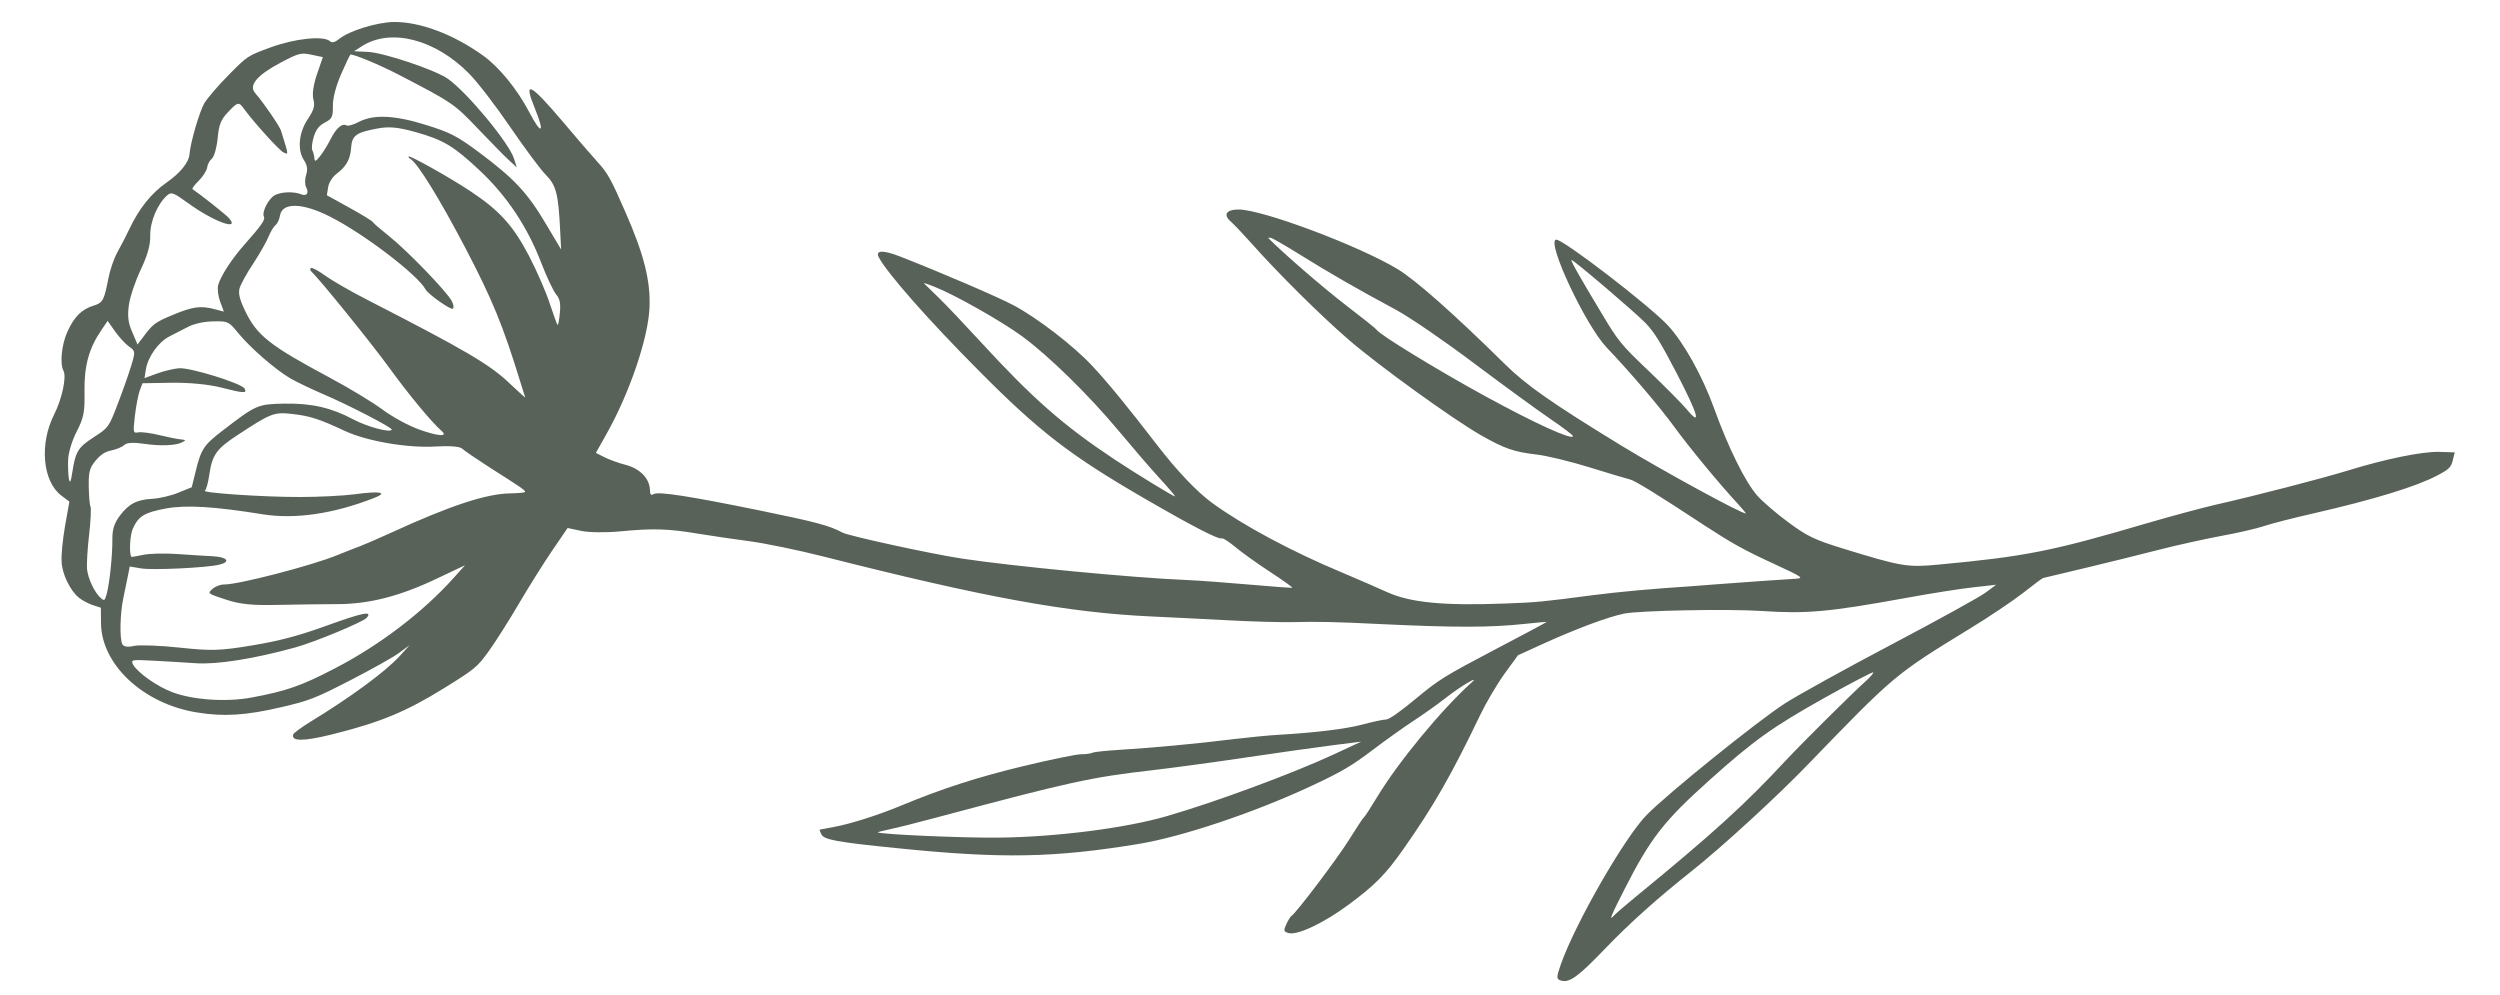
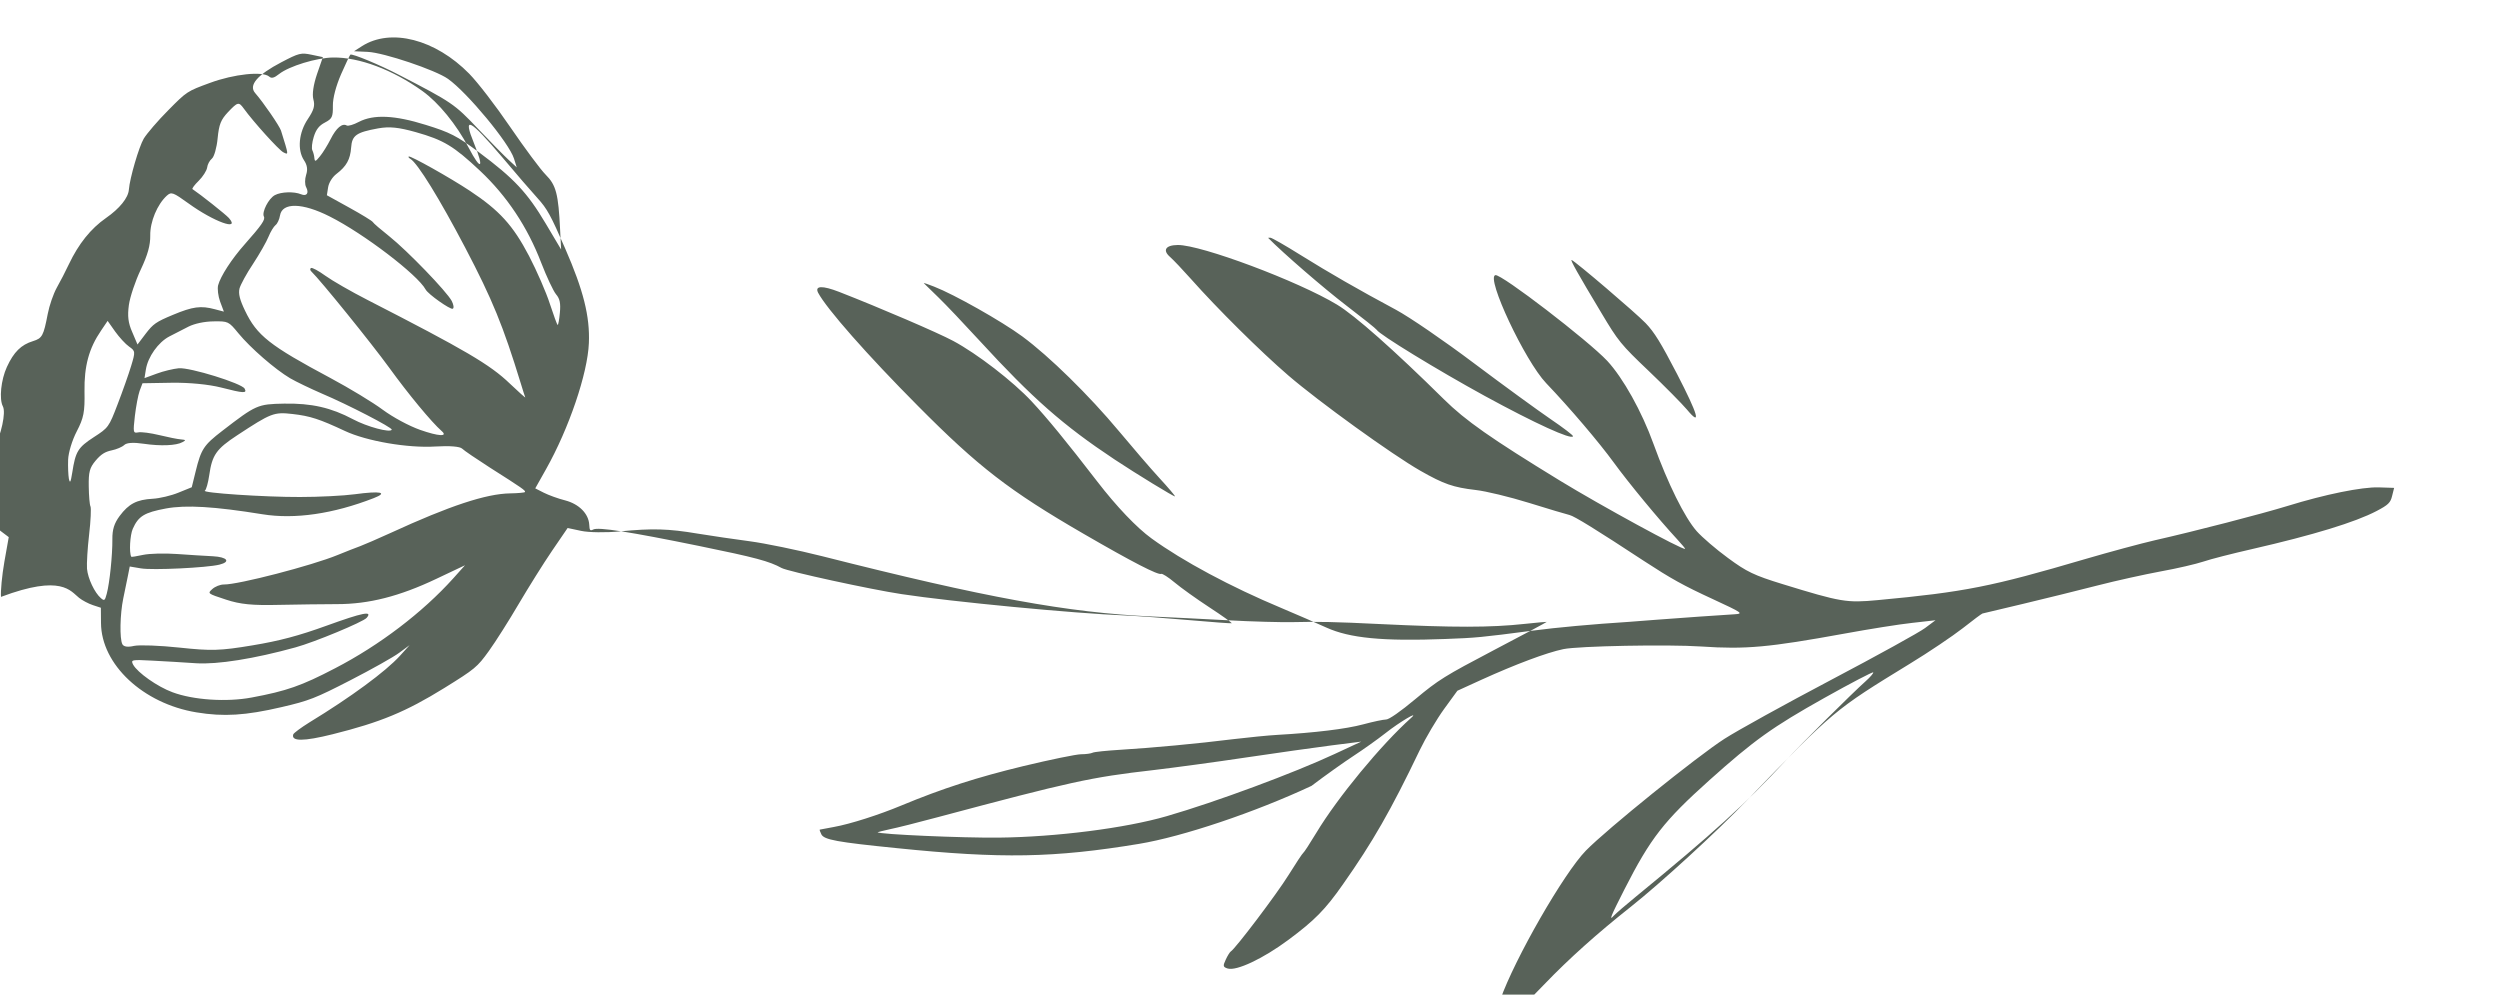
<svg xmlns="http://www.w3.org/2000/svg" version="1.1" x="0px" y="0px" width="200px" height="79.57px" viewBox="0 0 200 79.57" style="enable-background:new 0 0 200 79.57;" xml:space="preserve">
  <style type="text/css">
	.st0{fill:#586259;}
</style>
  <g id="Background">
</g>
  <g id="Objects">
-     <path class="st0" d="M6.33,47.83c0.25,0.2,0.76,0.47,1.1,0.58l0.64,0.21l0.01,1.22c0.02,3.32,3.37,6.45,7.64,7.15   c2.17,0.36,3.93,0.25,6.8-0.42c2.2-0.51,2.71-0.71,5.51-2.15c1.69-0.87,3.46-1.86,3.91-2.2l0.83-0.61l-0.78,0.86   c-1.14,1.25-3.89,3.28-7.25,5.33c-0.66,0.41-1.24,0.84-1.28,0.95c-0.18,0.57,0.82,0.57,3.15-0.01c3.84-0.96,5.86-1.8,8.92-3.69   c2.48-1.54,2.64-1.67,3.58-2.97c0.54-0.75,1.61-2.44,2.39-3.77c0.78-1.32,1.97-3.23,2.66-4.24l1.25-1.83l1.08,0.23   c0.59,0.13,2,0.15,3.12,0.04c2.59-0.25,3.83-0.22,6.21,0.18c1.06,0.17,2.92,0.45,4.15,0.61c1.22,0.16,3.84,0.7,5.82,1.2   c13.06,3.31,19.62,4.51,26.37,4.82c1.29,0.06,4.02,0.19,6.02,0.3c2.01,0.11,4.38,0.17,5.24,0.15c1.89-0.05,3.5-0.02,6.88,0.15   c6.05,0.29,8.93,0.29,11.69-0.01c0.93-0.1,1.72-0.17,1.75-0.16c0.02,0.01-1.87,1.03-4.23,2.26c-3.92,2.06-4.44,2.38-6.26,3.9   c-1.22,1.02-2.13,1.65-2.36,1.65c-0.21,0-1.03,0.17-1.84,0.39c-1.38,0.37-3.88,0.67-6.86,0.84c-0.74,0.04-2.31,0.2-3.5,0.34   c-2.88,0.36-6.53,0.7-9.03,0.85c-1.13,0.07-2.14,0.17-2.26,0.24c-0.12,0.06-0.52,0.12-0.91,0.12c-0.38,0-2.47,0.43-4.63,0.95   c-3.68,0.89-6.48,1.79-9.75,3.15c-1.8,0.75-4.08,1.48-5.41,1.72c-0.58,0.11-1.08,0.2-1.12,0.21c-0.03,0.01,0.03,0.17,0.13,0.38   c0.22,0.43,1.24,0.62,6.02,1.1c8.41,0.86,12.6,0.78,19.39-0.34c3.5-0.58,9.29-2.53,13.8-4.64c2.45-1.15,3.16-1.57,4.85-2.84   c1.08-0.82,2.6-1.9,3.35-2.39c0.75-0.49,1.92-1.32,2.57-1.83c1.11-0.88,2.78-1.87,2.04-1.21c-2.39,2.14-5.88,6.37-7.57,9.18   c-0.52,0.86-0.99,1.58-1.05,1.61c-0.06,0.03-0.59,0.83-1.18,1.78c-0.95,1.53-4.26,5.9-4.62,6.11c-0.07,0.04-0.26,0.34-0.4,0.65   c-0.24,0.51-0.22,0.59,0.15,0.71c0.7,0.22,2.84-0.79,4.86-2.29c2.1-1.56,2.95-2.42,4.37-4.45c2.37-3.37,3.82-5.89,6.13-10.71   c0.48-1,1.37-2.5,1.95-3.3l1.07-1.47l1.95-0.89c2.71-1.23,5.19-2.16,6.53-2.44c1.19-0.25,8.37-0.39,11.03-0.21   c3.58,0.24,5.39,0.07,11.45-1.03c1.96-0.36,4.4-0.75,5.43-0.86l1.86-0.21l-0.83,0.62c-0.45,0.34-3.82,2.2-7.5,4.14   c-3.68,1.94-7.52,4.06-8.56,4.73c-2.18,1.4-9.4,7.22-11.08,8.94c-1.76,1.8-5.69,8.64-6.85,11.93c-0.37,1.05-0.37,1.19,0,1.3   c0.68,0.21,1.35-0.27,3.55-2.56c1.95-2.03,4.23-4.07,6.91-6.19c2.37-1.88,6.8-5.93,9.34-8.57c6.91-7.15,6.91-7.15,12.95-10.85   c1.53-0.93,3.45-2.23,4.26-2.86c0.81-0.64,1.51-1.16,1.57-1.17c0.05-0.01,1.52-0.36,3.28-0.78c1.75-0.42,4.4-1.07,5.91-1.46   c1.51-0.39,3.79-0.89,5.08-1.13c1.28-0.23,2.82-0.59,3.39-0.78c0.58-0.2,2.35-0.65,3.93-1.01c4.88-1.12,8.22-2.14,9.94-3.04   c0.93-0.49,1.11-0.66,1.24-1.21l0.16-0.64l-1.23-0.04c-1.34-0.04-4.27,0.55-7.31,1.49c-2.09,0.64-7.33,2-10.64,2.75   c-1.08,0.25-3.57,0.92-5.55,1.5c-7.48,2.2-9.61,2.63-16.59,3.28c-2.48,0.23-2.92,0.16-7.6-1.28c-2.28-0.7-2.88-0.99-4.37-2.09   c-0.96-0.7-2.07-1.66-2.5-2.14c-0.97-1.1-2.31-3.81-3.45-6.96c-0.95-2.64-2.45-5.31-3.71-6.67c-1.53-1.63-8.48-6.97-8.95-6.86   c-0.78,0.17,2.37,6.87,4.06,8.64c1.91,2,4.23,4.73,5.41,6.35c1.21,1.66,3.59,4.54,5.08,6.15c0.38,0.41,0.66,0.75,0.63,0.76   c-0.2,0.11-6.76-3.47-10-5.45c-5.54-3.39-7.57-4.81-9.3-6.52c-4-3.95-7.12-6.71-8.55-7.57c-3.11-1.88-10.88-4.79-12.74-4.77   c-0.98,0.01-1.24,0.42-0.6,0.97c0.26,0.23,1,1.01,1.65,1.74c2.12,2.39,5.57,5.81,7.8,7.73c2.44,2.1,8.3,6.33,10.56,7.62   c1.88,1.07,2.63,1.33,4.43,1.54c0.81,0.09,2.71,0.55,4.26,1.03c1.54,0.48,2.99,0.91,3.24,0.97c0.39,0.09,2.17,1.19,5.96,3.68   c2.16,1.41,3.14,1.96,5.53,3.06c2.33,1.08,2.44,1.15,1.74,1.2c-0.41,0.03-1.68,0.11-2.85,0.19c-1.17,0.08-2.7,0.19-3.43,0.25   c-0.73,0.06-1.72,0.14-2.21,0.17c-2.84,0.18-5.8,0.45-7.68,0.7c-4.13,0.54-4.55,0.58-7.02,0.67c-4.99,0.19-7.62-0.07-9.48-0.91   c-0.81-0.37-2.43-1.07-3.59-1.56c-4.07-1.7-7.92-3.77-10.4-5.57c-1.19-0.86-2.81-2.56-4.35-4.56c-2.48-3.22-4.01-5.08-5.24-6.4   c-1.51-1.62-4.38-3.83-6.29-4.85c-1.21-0.65-5.84-2.64-9.12-3.92c-1.34-0.52-1.97-0.5-1.68,0.07c0.67,1.27,3.93,4.98,8,9.07   c4.82,4.86,7.31,6.78,13.23,10.21c3.95,2.29,5.98,3.33,6.22,3.21c0.08-0.04,0.56,0.26,1.06,0.68c0.5,0.42,1.74,1.31,2.78,1.99   c1.04,0.68,1.84,1.25,1.79,1.28c-0.05,0.02-1.57-0.09-3.39-0.25c-1.82-0.16-4.1-0.33-5.07-0.37c-4.24-0.17-13.91-1.1-17.94-1.71   c-2.46-0.37-9.12-1.82-9.6-2.09c-0.98-0.54-2.09-0.84-6.59-1.76c-5.58-1.14-8.08-1.53-8.48-1.32c-0.25,0.13-0.3,0.07-0.32-0.38   c-0.05-0.89-0.82-1.66-1.93-1.95c-0.56-0.14-1.32-0.42-1.7-0.61l-0.69-0.35l0.86-1.53c1.84-3.27,3.33-7.66,3.43-10.09   c0.09-2.14-0.44-4.24-1.9-7.58c-1.16-2.66-1.43-3.16-2.21-4.02c-0.49-0.54-1.74-1.98-2.76-3.2c-2.69-3.17-3.25-3.46-2.31-1.16   c0.83,2.02,0.55,2.22-0.44,0.32c-0.97-1.84-2.4-3.6-3.7-4.53c-2.37-1.7-5.06-2.71-7.15-2.68c-1.31,0.02-3.51,0.69-4.31,1.32   c-0.4,0.32-0.61,0.37-0.79,0.21c-0.51-0.45-2.82-0.21-4.74,0.5c-1.83,0.67-1.85,0.68-3.34,2.19c-0.82,0.82-1.71,1.86-1.96,2.27   c-0.38,0.64-1.12,3.16-1.19,4.08c-0.05,0.66-0.74,1.51-1.83,2.27c-1.22,0.85-2.19,2.06-2.97,3.7c-0.26,0.55-0.7,1.41-0.97,1.88   c-0.27,0.49-0.59,1.41-0.72,2.09c-0.34,1.76-0.44,1.95-1.18,2.18c-0.95,0.29-1.54,0.87-2.09,2.07c-0.47,1.02-0.63,2.56-0.32,3.15   c0.26,0.49-0.13,2.26-0.74,3.47c-1.2,2.35-0.94,5.36,0.56,6.5l0.65,0.49l-0.35,1.97c-0.19,1.09-0.31,2.35-0.27,2.81   C4.95,45.92,5.64,47.29,6.33,47.83L6.33,47.83z M12.17,52.85c0.94,0.05,2.54,0.14,3.52,0.21c1.7,0.11,4.66-0.36,7.95-1.27   c1.53-0.42,5.4-2.03,5.69-2.36c0.51-0.59-0.29-0.43-3.22,0.63c-2.21,0.8-3.75,1.21-5.92,1.57c-2.58,0.43-3.28,0.45-5.81,0.18   c-1.58-0.17-3.22-0.23-3.65-0.14c-0.51,0.12-0.83,0.07-0.94-0.13c-0.23-0.44-0.19-2.42,0.07-3.66c0.12-0.57,0.29-1.38,0.37-1.8   l0.15-0.76l0.89,0.15c0.92,0.16,5.3-0.05,6.29-0.3c0.92-0.23,0.62-0.61-0.53-0.67c-0.61-0.03-1.9-0.11-2.88-0.18   c-0.98-0.07-2.19-0.04-2.7,0.07c-0.51,0.11-0.94,0.18-0.95,0.15c-0.18-0.33-0.1-1.73,0.12-2.23c0.45-1.02,0.93-1.31,2.65-1.63   c1.61-0.3,3.89-0.16,7.72,0.46c2.59,0.42,5.67-0.03,8.91-1.29c1.18-0.46,0.55-0.59-1.52-0.31c-0.89,0.12-2.87,0.22-4.38,0.22   c-2.8,0.01-7.94-0.33-7.61-0.51c0.1-0.05,0.26-0.62,0.35-1.24c0.23-1.61,0.56-2.09,2.24-3.19c2.71-1.78,2.93-1.87,4.42-1.7   c1.42,0.16,2.17,0.41,4.2,1.36c1.73,0.81,5.03,1.38,7.24,1.24c1.13-0.07,1.96,0,2.13,0.17c0.15,0.15,1.15,0.83,2.21,1.51   c2.63,1.67,2.87,1.84,2.82,1.96c-0.02,0.05-0.56,0.1-1.19,0.11c-1.92,0.03-4.83,0.99-9.55,3.16c-1.03,0.47-2.12,0.94-2.44,1.06   c-0.32,0.11-1.14,0.44-1.81,0.71c-2.04,0.84-7.96,2.38-9.11,2.36c-0.28,0-0.69,0.16-0.91,0.36c-0.4,0.36-0.4,0.36,1.09,0.85   c1.15,0.38,2.12,0.47,4.23,0.42c1.5-0.03,3.6-0.06,4.66-0.06c2.53,0,4.98-0.62,7.93-2.02l2.3-1.09l-0.94,1.05   c-2.46,2.73-5.9,5.35-9.45,7.19c-2.7,1.41-3.89,1.82-6.67,2.34c-2.02,0.38-4.68,0.2-6.34-0.42c-1.2-0.44-2.8-1.57-3.15-2.21   C10.45,52.78,10.52,52.76,12.17,52.85L12.17,52.85z M6.96,45.5c-0.03-0.4,0.04-1.64,0.17-2.74c0.13-1.1,0.17-2.11,0.11-2.24   c-0.07-0.13-0.13-0.85-0.14-1.61c-0.02-1.15,0.07-1.49,0.55-2.06c0.43-0.51,0.75-0.71,1.28-0.82c0.39-0.08,0.84-0.27,1.01-0.43   c0.2-0.19,0.74-0.22,1.55-0.1c1.36,0.2,2.62,0.15,3.11-0.13c0.29-0.16,0.28-0.18-0.14-0.22c-0.26-0.02-1.01-0.17-1.71-0.34   c-0.7-0.17-1.45-0.27-1.69-0.22c-0.41,0.08-0.42,0.01-0.27-1.31c0.09-0.77,0.26-1.67,0.38-2.01l0.23-0.61l2.33-0.04   c1.41-0.02,2.96,0.13,3.95,0.38c1.83,0.47,2.1,0.48,1.89,0.09c-0.22-0.42-4.38-1.71-5.27-1.63c-0.42,0.04-1.23,0.23-1.76,0.43   l-0.98,0.36l0.11-0.69c0.16-1.01,0.99-2.18,1.87-2.64c0.42-0.22,1.11-0.57,1.54-0.79c0.48-0.24,1.25-0.41,1.99-0.42   c1.19-0.02,1.22,0,2,0.95c0.97,1.18,2.94,2.89,4.14,3.6c0.48,0.28,1.63,0.83,2.55,1.23c2.08,0.88,5.63,2.72,5.58,2.88   c-0.09,0.28-1.98-0.23-3.1-0.83c-1.75-0.93-3.32-1.29-5.51-1.25c-2.12,0.04-2.24,0.09-4.95,2.18c-1.48,1.14-1.69,1.45-2.13,3.25   l-0.31,1.26l-1.06,0.43c-0.58,0.24-1.51,0.46-2.06,0.49c-1.28,0.07-1.92,0.4-2.65,1.38c-0.43,0.58-0.59,1.08-0.58,1.86   C9,44.41,8.77,46.64,8.54,47.5c-0.15,0.56-0.19,0.59-0.47,0.35C7.57,47.42,7.03,46.28,6.96,45.5L6.96,45.5z M5.45,36.78   c0.02-0.57,0.32-1.56,0.69-2.27c0.56-1.08,0.65-1.55,0.62-3.2c-0.03-2.02,0.35-3.44,1.33-4.87l0.52-0.77l0.6,0.85   c0.33,0.46,0.83,1.01,1.12,1.21c0.5,0.35,0.51,0.4,0.16,1.55c-0.2,0.66-0.68,2.02-1.08,3.06c-0.7,1.83-0.74,1.88-1.9,2.63   c-1.28,0.83-1.47,1.15-1.73,2.84C5.65,38.6,5.6,38.7,5.51,38.3C5.46,38.01,5.43,37.34,5.45,36.78L5.45,36.78z M10.31,24.4   c0.09-0.65,0.52-1.93,0.95-2.83c0.56-1.19,0.77-1.95,0.76-2.73c-0.02-1.1,0.56-2.49,1.33-3.19c0.36-0.32,0.49-0.27,1.74,0.63   c2,1.45,4.17,2.24,3.22,1.16c-0.26-0.29-2.28-1.89-2.91-2.31c-0.06-0.04,0.16-0.34,0.5-0.67c0.33-0.33,0.63-0.8,0.67-1.05   c0.03-0.26,0.2-0.57,0.38-0.72c0.18-0.14,0.39-0.88,0.46-1.62c0.11-1.13,0.26-1.49,0.83-2.1c0.78-0.82,0.86-0.84,1.26-0.29   c0.78,1.08,2.8,3.31,3.16,3.5c0.44,0.22,0.45,0.29-0.18-1.73c-0.12-0.37-1.39-2.23-2.07-3.01c-0.54-0.62,0.17-1.45,2.1-2.46   c1.41-0.74,1.57-0.78,2.42-0.6l0.9,0.19l-0.47,1.36c-0.29,0.86-0.4,1.61-0.29,2.02c0.14,0.51,0.04,0.85-0.44,1.57   c-0.73,1.08-0.86,2.47-0.31,3.3c0.26,0.39,0.31,0.74,0.17,1.17c-0.11,0.34-0.11,0.78,0,0.98c0.25,0.48,0.05,0.76-0.41,0.57   c-0.55-0.23-1.59-0.2-2.09,0.07c-0.5,0.26-1.06,1.36-0.88,1.71c0.13,0.25-0.17,0.68-1.53,2.22c-1.05,1.18-1.94,2.56-2.13,3.28   c-0.07,0.28,0,0.87,0.16,1.31l0.3,0.8l-0.72-0.19c-1.12-0.3-1.76-0.22-3.36,0.45c-1.35,0.56-1.58,0.73-2.17,1.5l-0.66,0.87   l-0.42-0.99C10.25,25.83,10.19,25.28,10.31,24.4L10.31,24.4z M19.16,23.08c0.08-0.3,0.57-1.21,1.09-1.98   c0.51-0.78,1.07-1.76,1.23-2.16c0.16-0.4,0.42-0.82,0.56-0.93c0.15-0.11,0.31-0.46,0.36-0.77c0.17-1.06,1.79-1.03,3.98,0.08   c2.71,1.36,7.03,4.66,7.67,5.84c0.2,0.38,1.98,1.63,2.17,1.54c0.11-0.06,0.07-0.32-0.08-0.62c-0.4-0.76-3.56-4.03-4.99-5.17   c-0.68-0.54-1.29-1.06-1.33-1.15c-0.05-0.09-0.9-0.61-1.88-1.15l-1.79-0.99l0.1-0.64c0.06-0.37,0.34-0.82,0.67-1.07   c0.8-0.61,1.1-1.16,1.17-2.1c0.07-0.98,0.4-1.22,2.16-1.54c0.9-0.16,1.62-0.09,3.01,0.3c2.24,0.63,3.04,1.12,5.14,3.09   c2.16,2.03,3.8,4.5,4.9,7.37c0.43,1.11,0.96,2.24,1.18,2.51c0.31,0.36,0.38,0.72,0.31,1.48c-0.05,0.55-0.13,0.99-0.18,0.98   c-0.04-0.01-0.32-0.78-0.62-1.69c-0.29-0.91-1.05-2.65-1.67-3.84c-1.29-2.46-2.37-3.64-4.74-5.21c-1.57-1.04-4.74-2.82-4.88-2.74   c-0.06,0.03,0,0.11,0.13,0.19c0.58,0.34,2.34,3.2,4.39,7.11c2.18,4.16,3.03,6.25,4.43,10.81c0.17,0.57,0.34,1.09,0.37,1.16   c0.03,0.06-0.53-0.43-1.23-1.1C39.2,29.16,37.21,28,29.41,24c-1.33-0.68-2.84-1.55-3.38-1.94c-0.54-0.39-1.05-0.67-1.15-0.62   c-0.09,0.05-0.08,0.18,0.02,0.27c0.74,0.71,4.8,5.73,6.24,7.71c1.52,2.1,3.38,4.35,4.19,5.06c0.54,0.47-0.24,0.43-1.72-0.09   c-0.9-0.32-2.16-1-2.99-1.61c-0.79-0.59-2.66-1.72-4.17-2.53c-4.89-2.61-5.9-3.41-6.85-5.4C19.18,23.98,19.06,23.49,19.16,23.08   L19.16,23.08z M24.99,12.03c-0.08-0.15-0.03-0.63,0.11-1.08c0.18-0.59,0.43-0.91,0.9-1.15c0.57-0.3,0.64-0.45,0.63-1.34   c-0.01-0.61,0.25-1.59,0.66-2.53c0.37-0.84,0.7-1.54,0.74-1.56c0.17-0.09,2.36,0.82,3.89,1.62c4.25,2.2,4.43,2.32,6.32,4.31   c1,1.05,2.11,2.18,2.46,2.5l0.64,0.59l-0.22-0.7c-0.39-1.25-3.73-5.28-5.28-6.38c-1-0.71-5.13-2.1-6.42-2.16l-1.1-0.05l0.64-0.41   c2.31-1.47,5.87-0.55,8.58,2.21c0.7,0.72,2.08,2.51,3.29,4.28c1.15,1.68,2.41,3.38,2.82,3.79c0.84,0.84,1.02,1.53,1.16,4.43   l0.08,1.56l-1.23-2.07c-1.48-2.49-2.53-3.61-5.36-5.72c-1.75-1.3-2.3-1.58-4.24-2.18c-2.49-0.78-4.18-0.85-5.35-0.24   c-0.43,0.23-0.86,0.35-0.97,0.29c-0.36-0.21-0.84,0.19-1.29,1.09c-0.25,0.49-0.62,1.09-0.85,1.37c-0.36,0.44-0.41,0.46-0.45,0.15   C25.14,12.46,25.06,12.17,24.99,12.03L24.99,12.03z M71.18,66.34c0.55-0.11,2.26-0.54,3.82-0.96c10.64-2.84,12.25-3.2,17.25-3.77   c1.61-0.19,4.96-0.64,7.42-1.01c2.46-0.37,5.56-0.8,6.86-0.97l2.37-0.3l-2.13,0.99c-3.26,1.52-9.48,3.83-13.42,4.97   c-3.3,0.96-8.84,1.67-13.46,1.72c-2.86,0.03-9.59-0.26-9.68-0.43C70.2,66.57,70.63,66.46,71.18,66.34L71.18,66.34z M74.73,22.93   c1.6,0.62,5.39,2.76,7.05,3.98c2.16,1.59,5.35,4.72,7.75,7.6c1.07,1.28,2.5,2.95,3.21,3.72c0.71,0.77,1.27,1.43,1.26,1.48   c-0.02,0.08-3.11-1.81-4.83-2.95c-4.13-2.74-6.57-4.89-10.82-9.52c-1.22-1.33-2.69-2.88-3.29-3.46c-0.59-0.57-1.11-1.08-1.15-1.12   C73.88,22.61,74.25,22.74,74.73,22.93L74.73,22.93z M129.96,71.14c2.09-4.1,3.15-5.46,6.81-8.74c3.55-3.18,5.03-4.24,9.17-6.56   c2.12-1.19,3.89-2.11,3.92-2.05c0.03,0.06-0.24,0.38-0.61,0.71c-1.09,0.97-5.11,4.97-6.39,6.34c-3.28,3.53-5.79,5.81-12.01,10.91   c-0.8,0.65-1.57,1.32-1.74,1.5C128.69,73.72,128.85,73.32,129.96,71.14L129.96,71.14z M101.64,19.02c0.12,0.01,1.19,0.62,2.37,1.36   c2.33,1.45,4.62,2.77,7.68,4.41c1.09,0.59,3.81,2.45,6.23,4.27c2.37,1.78,5.12,3.78,6.13,4.47c1,0.68,1.82,1.3,1.79,1.37   c-0.1,0.31-3.02-1.02-7.05-3.22c-3.8-2.08-8.46-4.93-8.65-5.29c-0.04-0.08-1.14-0.96-2.45-1.96c-1.79-1.37-5.04-4.18-6.23-5.39   C101.44,19.02,101.51,19.01,101.64,19.02L101.64,19.02z M125.73,20.8c0.28,0.09,5.12,4.22,5.92,5.05c0.7,0.73,1.21,1.56,2.51,4.06   c1.7,3.29,1.98,4.28,0.79,2.85c-0.38-0.45-1.75-1.84-3.05-3.08c-2.23-2.12-2.45-2.4-3.78-4.63   C126.24,21.92,125.59,20.76,125.73,20.8L125.73,20.8z" />
+     <path class="st0" d="M6.33,47.83c0.25,0.2,0.76,0.47,1.1,0.58l0.64,0.21l0.01,1.22c0.02,3.32,3.37,6.45,7.64,7.15   c2.17,0.36,3.93,0.25,6.8-0.42c2.2-0.51,2.71-0.71,5.51-2.15c1.69-0.87,3.46-1.86,3.91-2.2l0.83-0.61l-0.78,0.86   c-1.14,1.25-3.89,3.28-7.25,5.33c-0.66,0.41-1.24,0.84-1.28,0.95c-0.18,0.57,0.82,0.57,3.15-0.01c3.84-0.96,5.86-1.8,8.92-3.69   c2.48-1.54,2.64-1.67,3.58-2.97c0.54-0.75,1.61-2.44,2.39-3.77c0.78-1.32,1.97-3.23,2.66-4.24l1.25-1.83l1.08,0.23   c0.59,0.13,2,0.15,3.12,0.04c2.59-0.25,3.83-0.22,6.21,0.18c1.06,0.17,2.92,0.45,4.15,0.61c1.22,0.16,3.84,0.7,5.82,1.2   c13.06,3.31,19.62,4.51,26.37,4.82c1.29,0.06,4.02,0.19,6.02,0.3c2.01,0.11,4.38,0.17,5.24,0.15c1.89-0.05,3.5-0.02,6.88,0.15   c6.05,0.29,8.93,0.29,11.69-0.01c0.93-0.1,1.72-0.17,1.75-0.16c0.02,0.01-1.87,1.03-4.23,2.26c-3.92,2.06-4.44,2.38-6.26,3.9   c-1.22,1.02-2.13,1.65-2.36,1.65c-0.21,0-1.03,0.17-1.84,0.39c-1.38,0.37-3.88,0.67-6.86,0.84c-0.74,0.04-2.31,0.2-3.5,0.34   c-2.88,0.36-6.53,0.7-9.03,0.85c-1.13,0.07-2.14,0.17-2.26,0.24c-0.12,0.06-0.52,0.12-0.91,0.12c-0.38,0-2.47,0.43-4.63,0.95   c-3.68,0.89-6.48,1.79-9.75,3.15c-1.8,0.75-4.08,1.48-5.41,1.72c-0.58,0.11-1.08,0.2-1.12,0.21c-0.03,0.01,0.03,0.17,0.13,0.38   c0.22,0.43,1.24,0.62,6.02,1.1c8.41,0.86,12.6,0.78,19.39-0.34c3.5-0.58,9.29-2.53,13.8-4.64c1.08-0.82,2.6-1.9,3.35-2.39c0.75-0.49,1.92-1.32,2.57-1.83c1.11-0.88,2.78-1.87,2.04-1.21c-2.39,2.14-5.88,6.37-7.57,9.18   c-0.52,0.86-0.99,1.58-1.05,1.61c-0.06,0.03-0.59,0.83-1.18,1.78c-0.95,1.53-4.26,5.9-4.62,6.11c-0.07,0.04-0.26,0.34-0.4,0.65   c-0.24,0.51-0.22,0.59,0.15,0.71c0.7,0.22,2.84-0.79,4.86-2.29c2.1-1.56,2.95-2.42,4.37-4.45c2.37-3.37,3.82-5.89,6.13-10.71   c0.48-1,1.37-2.5,1.95-3.3l1.07-1.47l1.95-0.89c2.71-1.23,5.19-2.16,6.53-2.44c1.19-0.25,8.37-0.39,11.03-0.21   c3.58,0.24,5.39,0.07,11.45-1.03c1.96-0.36,4.4-0.75,5.43-0.86l1.86-0.21l-0.83,0.62c-0.45,0.34-3.82,2.2-7.5,4.14   c-3.68,1.94-7.52,4.06-8.56,4.73c-2.18,1.4-9.4,7.22-11.08,8.94c-1.76,1.8-5.69,8.64-6.85,11.93c-0.37,1.05-0.37,1.19,0,1.3   c0.68,0.21,1.35-0.27,3.55-2.56c1.95-2.03,4.23-4.07,6.91-6.19c2.37-1.88,6.8-5.93,9.34-8.57c6.91-7.15,6.91-7.15,12.95-10.85   c1.53-0.93,3.45-2.23,4.26-2.86c0.81-0.64,1.51-1.16,1.57-1.17c0.05-0.01,1.52-0.36,3.28-0.78c1.75-0.42,4.4-1.07,5.91-1.46   c1.51-0.39,3.79-0.89,5.08-1.13c1.28-0.23,2.82-0.59,3.39-0.78c0.58-0.2,2.35-0.65,3.93-1.01c4.88-1.12,8.22-2.14,9.94-3.04   c0.93-0.49,1.11-0.66,1.24-1.21l0.16-0.64l-1.23-0.04c-1.34-0.04-4.27,0.55-7.31,1.49c-2.09,0.64-7.33,2-10.64,2.75   c-1.08,0.25-3.57,0.92-5.55,1.5c-7.48,2.2-9.61,2.63-16.59,3.28c-2.48,0.23-2.92,0.16-7.6-1.28c-2.28-0.7-2.88-0.99-4.37-2.09   c-0.96-0.7-2.07-1.66-2.5-2.14c-0.97-1.1-2.31-3.81-3.45-6.96c-0.95-2.64-2.45-5.31-3.71-6.67c-1.53-1.63-8.48-6.97-8.95-6.86   c-0.78,0.17,2.37,6.87,4.06,8.64c1.91,2,4.23,4.73,5.41,6.35c1.21,1.66,3.59,4.54,5.08,6.15c0.38,0.41,0.66,0.75,0.63,0.76   c-0.2,0.11-6.76-3.47-10-5.45c-5.54-3.39-7.57-4.81-9.3-6.52c-4-3.95-7.12-6.71-8.55-7.57c-3.11-1.88-10.88-4.79-12.74-4.77   c-0.98,0.01-1.24,0.42-0.6,0.97c0.26,0.23,1,1.01,1.65,1.74c2.12,2.39,5.57,5.81,7.8,7.73c2.44,2.1,8.3,6.33,10.56,7.62   c1.88,1.07,2.63,1.33,4.43,1.54c0.81,0.09,2.71,0.55,4.26,1.03c1.54,0.48,2.99,0.91,3.24,0.97c0.39,0.09,2.17,1.19,5.96,3.68   c2.16,1.41,3.14,1.96,5.53,3.06c2.33,1.08,2.44,1.15,1.74,1.2c-0.41,0.03-1.68,0.11-2.85,0.19c-1.17,0.08-2.7,0.19-3.43,0.25   c-0.73,0.06-1.72,0.14-2.21,0.17c-2.84,0.18-5.8,0.45-7.68,0.7c-4.13,0.54-4.55,0.58-7.02,0.67c-4.99,0.19-7.62-0.07-9.48-0.91   c-0.81-0.37-2.43-1.07-3.59-1.56c-4.07-1.7-7.92-3.77-10.4-5.57c-1.19-0.86-2.81-2.56-4.35-4.56c-2.48-3.22-4.01-5.08-5.24-6.4   c-1.51-1.62-4.38-3.83-6.29-4.85c-1.21-0.65-5.84-2.64-9.12-3.92c-1.34-0.52-1.97-0.5-1.68,0.07c0.67,1.27,3.93,4.98,8,9.07   c4.82,4.86,7.31,6.78,13.23,10.21c3.95,2.29,5.98,3.33,6.22,3.21c0.08-0.04,0.56,0.26,1.06,0.68c0.5,0.42,1.74,1.31,2.78,1.99   c1.04,0.68,1.84,1.25,1.79,1.28c-0.05,0.02-1.57-0.09-3.39-0.25c-1.82-0.16-4.1-0.33-5.07-0.37c-4.24-0.17-13.91-1.1-17.94-1.71   c-2.46-0.37-9.12-1.82-9.6-2.09c-0.98-0.54-2.09-0.84-6.59-1.76c-5.58-1.14-8.08-1.53-8.48-1.32c-0.25,0.13-0.3,0.07-0.32-0.38   c-0.05-0.89-0.82-1.66-1.93-1.95c-0.56-0.14-1.32-0.42-1.7-0.61l-0.69-0.35l0.86-1.53c1.84-3.27,3.33-7.66,3.43-10.09   c0.09-2.14-0.44-4.24-1.9-7.58c-1.16-2.66-1.43-3.16-2.21-4.02c-0.49-0.54-1.74-1.98-2.76-3.2c-2.69-3.17-3.25-3.46-2.31-1.16   c0.83,2.02,0.55,2.22-0.44,0.32c-0.97-1.84-2.4-3.6-3.7-4.53c-2.37-1.7-5.06-2.71-7.15-2.68c-1.31,0.02-3.51,0.69-4.31,1.32   c-0.4,0.32-0.61,0.37-0.79,0.21c-0.51-0.45-2.82-0.21-4.74,0.5c-1.83,0.67-1.85,0.68-3.34,2.19c-0.82,0.82-1.71,1.86-1.96,2.27   c-0.38,0.64-1.12,3.16-1.19,4.08c-0.05,0.66-0.74,1.51-1.83,2.27c-1.22,0.85-2.19,2.06-2.97,3.7c-0.26,0.55-0.7,1.41-0.97,1.88   c-0.27,0.49-0.59,1.41-0.72,2.09c-0.34,1.76-0.44,1.95-1.18,2.18c-0.95,0.29-1.54,0.87-2.09,2.07c-0.47,1.02-0.63,2.56-0.32,3.15   c0.26,0.49-0.13,2.26-0.74,3.47c-1.2,2.35-0.94,5.36,0.56,6.5l0.65,0.49l-0.35,1.97c-0.19,1.09-0.31,2.35-0.27,2.81   C4.95,45.92,5.64,47.29,6.33,47.83L6.33,47.83z M12.17,52.85c0.94,0.05,2.54,0.14,3.52,0.21c1.7,0.11,4.66-0.36,7.95-1.27   c1.53-0.42,5.4-2.03,5.69-2.36c0.51-0.59-0.29-0.43-3.22,0.63c-2.21,0.8-3.75,1.21-5.92,1.57c-2.58,0.43-3.28,0.45-5.81,0.18   c-1.58-0.17-3.22-0.23-3.65-0.14c-0.51,0.12-0.83,0.07-0.94-0.13c-0.23-0.44-0.19-2.42,0.07-3.66c0.12-0.57,0.29-1.38,0.37-1.8   l0.15-0.76l0.89,0.15c0.92,0.16,5.3-0.05,6.29-0.3c0.92-0.23,0.62-0.61-0.53-0.67c-0.61-0.03-1.9-0.11-2.88-0.18   c-0.98-0.07-2.19-0.04-2.7,0.07c-0.51,0.11-0.94,0.18-0.95,0.15c-0.18-0.33-0.1-1.73,0.12-2.23c0.45-1.02,0.93-1.31,2.65-1.63   c1.61-0.3,3.89-0.16,7.72,0.46c2.59,0.42,5.67-0.03,8.91-1.29c1.18-0.46,0.55-0.59-1.52-0.31c-0.89,0.12-2.87,0.22-4.38,0.22   c-2.8,0.01-7.94-0.33-7.61-0.51c0.1-0.05,0.26-0.62,0.35-1.24c0.23-1.61,0.56-2.09,2.24-3.19c2.71-1.78,2.93-1.87,4.42-1.7   c1.42,0.16,2.17,0.41,4.2,1.36c1.73,0.81,5.03,1.38,7.24,1.24c1.13-0.07,1.96,0,2.13,0.17c0.15,0.15,1.15,0.83,2.21,1.51   c2.63,1.67,2.87,1.84,2.82,1.96c-0.02,0.05-0.56,0.1-1.19,0.11c-1.92,0.03-4.83,0.99-9.55,3.16c-1.03,0.47-2.12,0.94-2.44,1.06   c-0.32,0.11-1.14,0.44-1.81,0.71c-2.04,0.84-7.96,2.38-9.11,2.36c-0.28,0-0.69,0.16-0.91,0.36c-0.4,0.36-0.4,0.36,1.09,0.85   c1.15,0.38,2.12,0.47,4.23,0.42c1.5-0.03,3.6-0.06,4.66-0.06c2.53,0,4.98-0.62,7.93-2.02l2.3-1.09l-0.94,1.05   c-2.46,2.73-5.9,5.35-9.45,7.19c-2.7,1.41-3.89,1.82-6.67,2.34c-2.02,0.38-4.68,0.2-6.34-0.42c-1.2-0.44-2.8-1.57-3.15-2.21   C10.45,52.78,10.52,52.76,12.17,52.85L12.17,52.85z M6.96,45.5c-0.03-0.4,0.04-1.64,0.17-2.74c0.13-1.1,0.17-2.11,0.11-2.24   c-0.07-0.13-0.13-0.85-0.14-1.61c-0.02-1.15,0.07-1.49,0.55-2.06c0.43-0.51,0.75-0.71,1.28-0.82c0.39-0.08,0.84-0.27,1.01-0.43   c0.2-0.19,0.74-0.22,1.55-0.1c1.36,0.2,2.62,0.15,3.11-0.13c0.29-0.16,0.28-0.18-0.14-0.22c-0.26-0.02-1.01-0.17-1.71-0.34   c-0.7-0.17-1.45-0.27-1.69-0.22c-0.41,0.08-0.42,0.01-0.27-1.31c0.09-0.77,0.26-1.67,0.38-2.01l0.23-0.61l2.33-0.04   c1.41-0.02,2.96,0.13,3.95,0.38c1.83,0.47,2.1,0.48,1.89,0.09c-0.22-0.42-4.38-1.71-5.27-1.63c-0.42,0.04-1.23,0.23-1.76,0.43   l-0.98,0.36l0.11-0.69c0.16-1.01,0.99-2.18,1.87-2.64c0.42-0.22,1.11-0.57,1.54-0.79c0.48-0.24,1.25-0.41,1.99-0.42   c1.19-0.02,1.22,0,2,0.95c0.97,1.18,2.94,2.89,4.14,3.6c0.48,0.28,1.63,0.83,2.55,1.23c2.08,0.88,5.63,2.72,5.58,2.88   c-0.09,0.28-1.98-0.23-3.1-0.83c-1.75-0.93-3.32-1.29-5.51-1.25c-2.12,0.04-2.24,0.09-4.95,2.18c-1.48,1.14-1.69,1.45-2.13,3.25   l-0.31,1.26l-1.06,0.43c-0.58,0.24-1.51,0.46-2.06,0.49c-1.28,0.07-1.92,0.4-2.65,1.38c-0.43,0.58-0.59,1.08-0.58,1.86   C9,44.41,8.77,46.64,8.54,47.5c-0.15,0.56-0.19,0.59-0.47,0.35C7.57,47.42,7.03,46.28,6.96,45.5L6.96,45.5z M5.45,36.78   c0.02-0.57,0.32-1.56,0.69-2.27c0.56-1.08,0.65-1.55,0.62-3.2c-0.03-2.02,0.35-3.44,1.33-4.87l0.52-0.77l0.6,0.85   c0.33,0.46,0.83,1.01,1.12,1.21c0.5,0.35,0.51,0.4,0.16,1.55c-0.2,0.66-0.68,2.02-1.08,3.06c-0.7,1.83-0.74,1.88-1.9,2.63   c-1.28,0.83-1.47,1.15-1.73,2.84C5.65,38.6,5.6,38.7,5.51,38.3C5.46,38.01,5.43,37.34,5.45,36.78L5.45,36.78z M10.31,24.4   c0.09-0.65,0.52-1.93,0.95-2.83c0.56-1.19,0.77-1.95,0.76-2.73c-0.02-1.1,0.56-2.49,1.33-3.19c0.36-0.32,0.49-0.27,1.74,0.63   c2,1.45,4.17,2.24,3.22,1.16c-0.26-0.29-2.28-1.89-2.91-2.31c-0.06-0.04,0.16-0.34,0.5-0.67c0.33-0.33,0.63-0.8,0.67-1.05   c0.03-0.26,0.2-0.57,0.38-0.72c0.18-0.14,0.39-0.88,0.46-1.62c0.11-1.13,0.26-1.49,0.83-2.1c0.78-0.82,0.86-0.84,1.26-0.29   c0.78,1.08,2.8,3.31,3.16,3.5c0.44,0.22,0.45,0.29-0.18-1.73c-0.12-0.37-1.39-2.23-2.07-3.01c-0.54-0.62,0.17-1.45,2.1-2.46   c1.41-0.74,1.57-0.78,2.42-0.6l0.9,0.19l-0.47,1.36c-0.29,0.86-0.4,1.61-0.29,2.02c0.14,0.51,0.04,0.85-0.44,1.57   c-0.73,1.08-0.86,2.47-0.31,3.3c0.26,0.39,0.31,0.74,0.17,1.17c-0.11,0.34-0.11,0.78,0,0.98c0.25,0.48,0.05,0.76-0.41,0.57   c-0.55-0.23-1.59-0.2-2.09,0.07c-0.5,0.26-1.06,1.36-0.88,1.71c0.13,0.25-0.17,0.68-1.53,2.22c-1.05,1.18-1.94,2.56-2.13,3.28   c-0.07,0.28,0,0.87,0.16,1.31l0.3,0.8l-0.72-0.19c-1.12-0.3-1.76-0.22-3.36,0.45c-1.35,0.56-1.58,0.73-2.17,1.5l-0.66,0.87   l-0.42-0.99C10.25,25.83,10.19,25.28,10.31,24.4L10.31,24.4z M19.16,23.08c0.08-0.3,0.57-1.21,1.09-1.98   c0.51-0.78,1.07-1.76,1.23-2.16c0.16-0.4,0.42-0.82,0.56-0.93c0.15-0.11,0.31-0.46,0.36-0.77c0.17-1.06,1.79-1.03,3.98,0.08   c2.71,1.36,7.03,4.66,7.67,5.84c0.2,0.38,1.98,1.63,2.17,1.54c0.11-0.06,0.07-0.32-0.08-0.62c-0.4-0.76-3.56-4.03-4.99-5.17   c-0.68-0.54-1.29-1.06-1.33-1.15c-0.05-0.09-0.9-0.61-1.88-1.15l-1.79-0.99l0.1-0.64c0.06-0.37,0.34-0.82,0.67-1.07   c0.8-0.61,1.1-1.16,1.17-2.1c0.07-0.98,0.4-1.22,2.16-1.54c0.9-0.16,1.62-0.09,3.01,0.3c2.24,0.63,3.04,1.12,5.14,3.09   c2.16,2.03,3.8,4.5,4.9,7.37c0.43,1.11,0.96,2.24,1.18,2.51c0.31,0.36,0.38,0.72,0.31,1.48c-0.05,0.55-0.13,0.99-0.18,0.98   c-0.04-0.01-0.32-0.78-0.62-1.69c-0.29-0.91-1.05-2.65-1.67-3.84c-1.29-2.46-2.37-3.64-4.74-5.21c-1.57-1.04-4.74-2.82-4.88-2.74   c-0.06,0.03,0,0.11,0.13,0.19c0.58,0.34,2.34,3.2,4.39,7.11c2.18,4.16,3.03,6.25,4.43,10.81c0.17,0.57,0.34,1.09,0.37,1.16   c0.03,0.06-0.53-0.43-1.23-1.1C39.2,29.16,37.21,28,29.41,24c-1.33-0.68-2.84-1.55-3.38-1.94c-0.54-0.39-1.05-0.67-1.15-0.62   c-0.09,0.05-0.08,0.18,0.02,0.27c0.74,0.71,4.8,5.73,6.24,7.71c1.52,2.1,3.38,4.35,4.19,5.06c0.54,0.47-0.24,0.43-1.72-0.09   c-0.9-0.32-2.16-1-2.99-1.61c-0.79-0.59-2.66-1.72-4.17-2.53c-4.89-2.61-5.9-3.41-6.85-5.4C19.18,23.98,19.06,23.49,19.16,23.08   L19.16,23.08z M24.99,12.03c-0.08-0.15-0.03-0.63,0.11-1.08c0.18-0.59,0.43-0.91,0.9-1.15c0.57-0.3,0.64-0.45,0.63-1.34   c-0.01-0.61,0.25-1.59,0.66-2.53c0.37-0.84,0.7-1.54,0.74-1.56c0.17-0.09,2.36,0.82,3.89,1.62c4.25,2.2,4.43,2.32,6.32,4.31   c1,1.05,2.11,2.18,2.46,2.5l0.64,0.59l-0.22-0.7c-0.39-1.25-3.73-5.28-5.28-6.38c-1-0.71-5.13-2.1-6.42-2.16l-1.1-0.05l0.64-0.41   c2.31-1.47,5.87-0.55,8.58,2.21c0.7,0.72,2.08,2.51,3.29,4.28c1.15,1.68,2.41,3.38,2.82,3.79c0.84,0.84,1.02,1.53,1.16,4.43   l0.08,1.56l-1.23-2.07c-1.48-2.49-2.53-3.61-5.36-5.72c-1.75-1.3-2.3-1.58-4.24-2.18c-2.49-0.78-4.18-0.85-5.35-0.24   c-0.43,0.23-0.86,0.35-0.97,0.29c-0.36-0.21-0.84,0.19-1.29,1.09c-0.25,0.49-0.62,1.09-0.85,1.37c-0.36,0.44-0.41,0.46-0.45,0.15   C25.14,12.46,25.06,12.17,24.99,12.03L24.99,12.03z M71.18,66.34c0.55-0.11,2.26-0.54,3.82-0.96c10.64-2.84,12.25-3.2,17.25-3.77   c1.61-0.19,4.96-0.64,7.42-1.01c2.46-0.37,5.56-0.8,6.86-0.97l2.37-0.3l-2.13,0.99c-3.26,1.52-9.48,3.83-13.42,4.97   c-3.3,0.96-8.84,1.67-13.46,1.72c-2.86,0.03-9.59-0.26-9.68-0.43C70.2,66.57,70.63,66.46,71.18,66.34L71.18,66.34z M74.73,22.93   c1.6,0.62,5.39,2.76,7.05,3.98c2.16,1.59,5.35,4.72,7.75,7.6c1.07,1.28,2.5,2.95,3.21,3.72c0.71,0.77,1.27,1.43,1.26,1.48   c-0.02,0.08-3.11-1.81-4.83-2.95c-4.13-2.74-6.57-4.89-10.82-9.52c-1.22-1.33-2.69-2.88-3.29-3.46c-0.59-0.57-1.11-1.08-1.15-1.12   C73.88,22.61,74.25,22.74,74.73,22.93L74.73,22.93z M129.96,71.14c2.09-4.1,3.15-5.46,6.81-8.74c3.55-3.18,5.03-4.24,9.17-6.56   c2.12-1.19,3.89-2.11,3.92-2.05c0.03,0.06-0.24,0.38-0.61,0.71c-1.09,0.97-5.11,4.97-6.39,6.34c-3.28,3.53-5.79,5.81-12.01,10.91   c-0.8,0.65-1.57,1.32-1.74,1.5C128.69,73.72,128.85,73.32,129.96,71.14L129.96,71.14z M101.64,19.02c0.12,0.01,1.19,0.62,2.37,1.36   c2.33,1.45,4.62,2.77,7.68,4.41c1.09,0.59,3.81,2.45,6.23,4.27c2.37,1.78,5.12,3.78,6.13,4.47c1,0.68,1.82,1.3,1.79,1.37   c-0.1,0.31-3.02-1.02-7.05-3.22c-3.8-2.08-8.46-4.93-8.65-5.29c-0.04-0.08-1.14-0.96-2.45-1.96c-1.79-1.37-5.04-4.18-6.23-5.39   C101.44,19.02,101.51,19.01,101.64,19.02L101.64,19.02z M125.73,20.8c0.28,0.09,5.12,4.22,5.92,5.05c0.7,0.73,1.21,1.56,2.51,4.06   c1.7,3.29,1.98,4.28,0.79,2.85c-0.38-0.45-1.75-1.84-3.05-3.08c-2.23-2.12-2.45-2.4-3.78-4.63   C126.24,21.92,125.59,20.76,125.73,20.8L125.73,20.8z" />
  </g>
</svg>